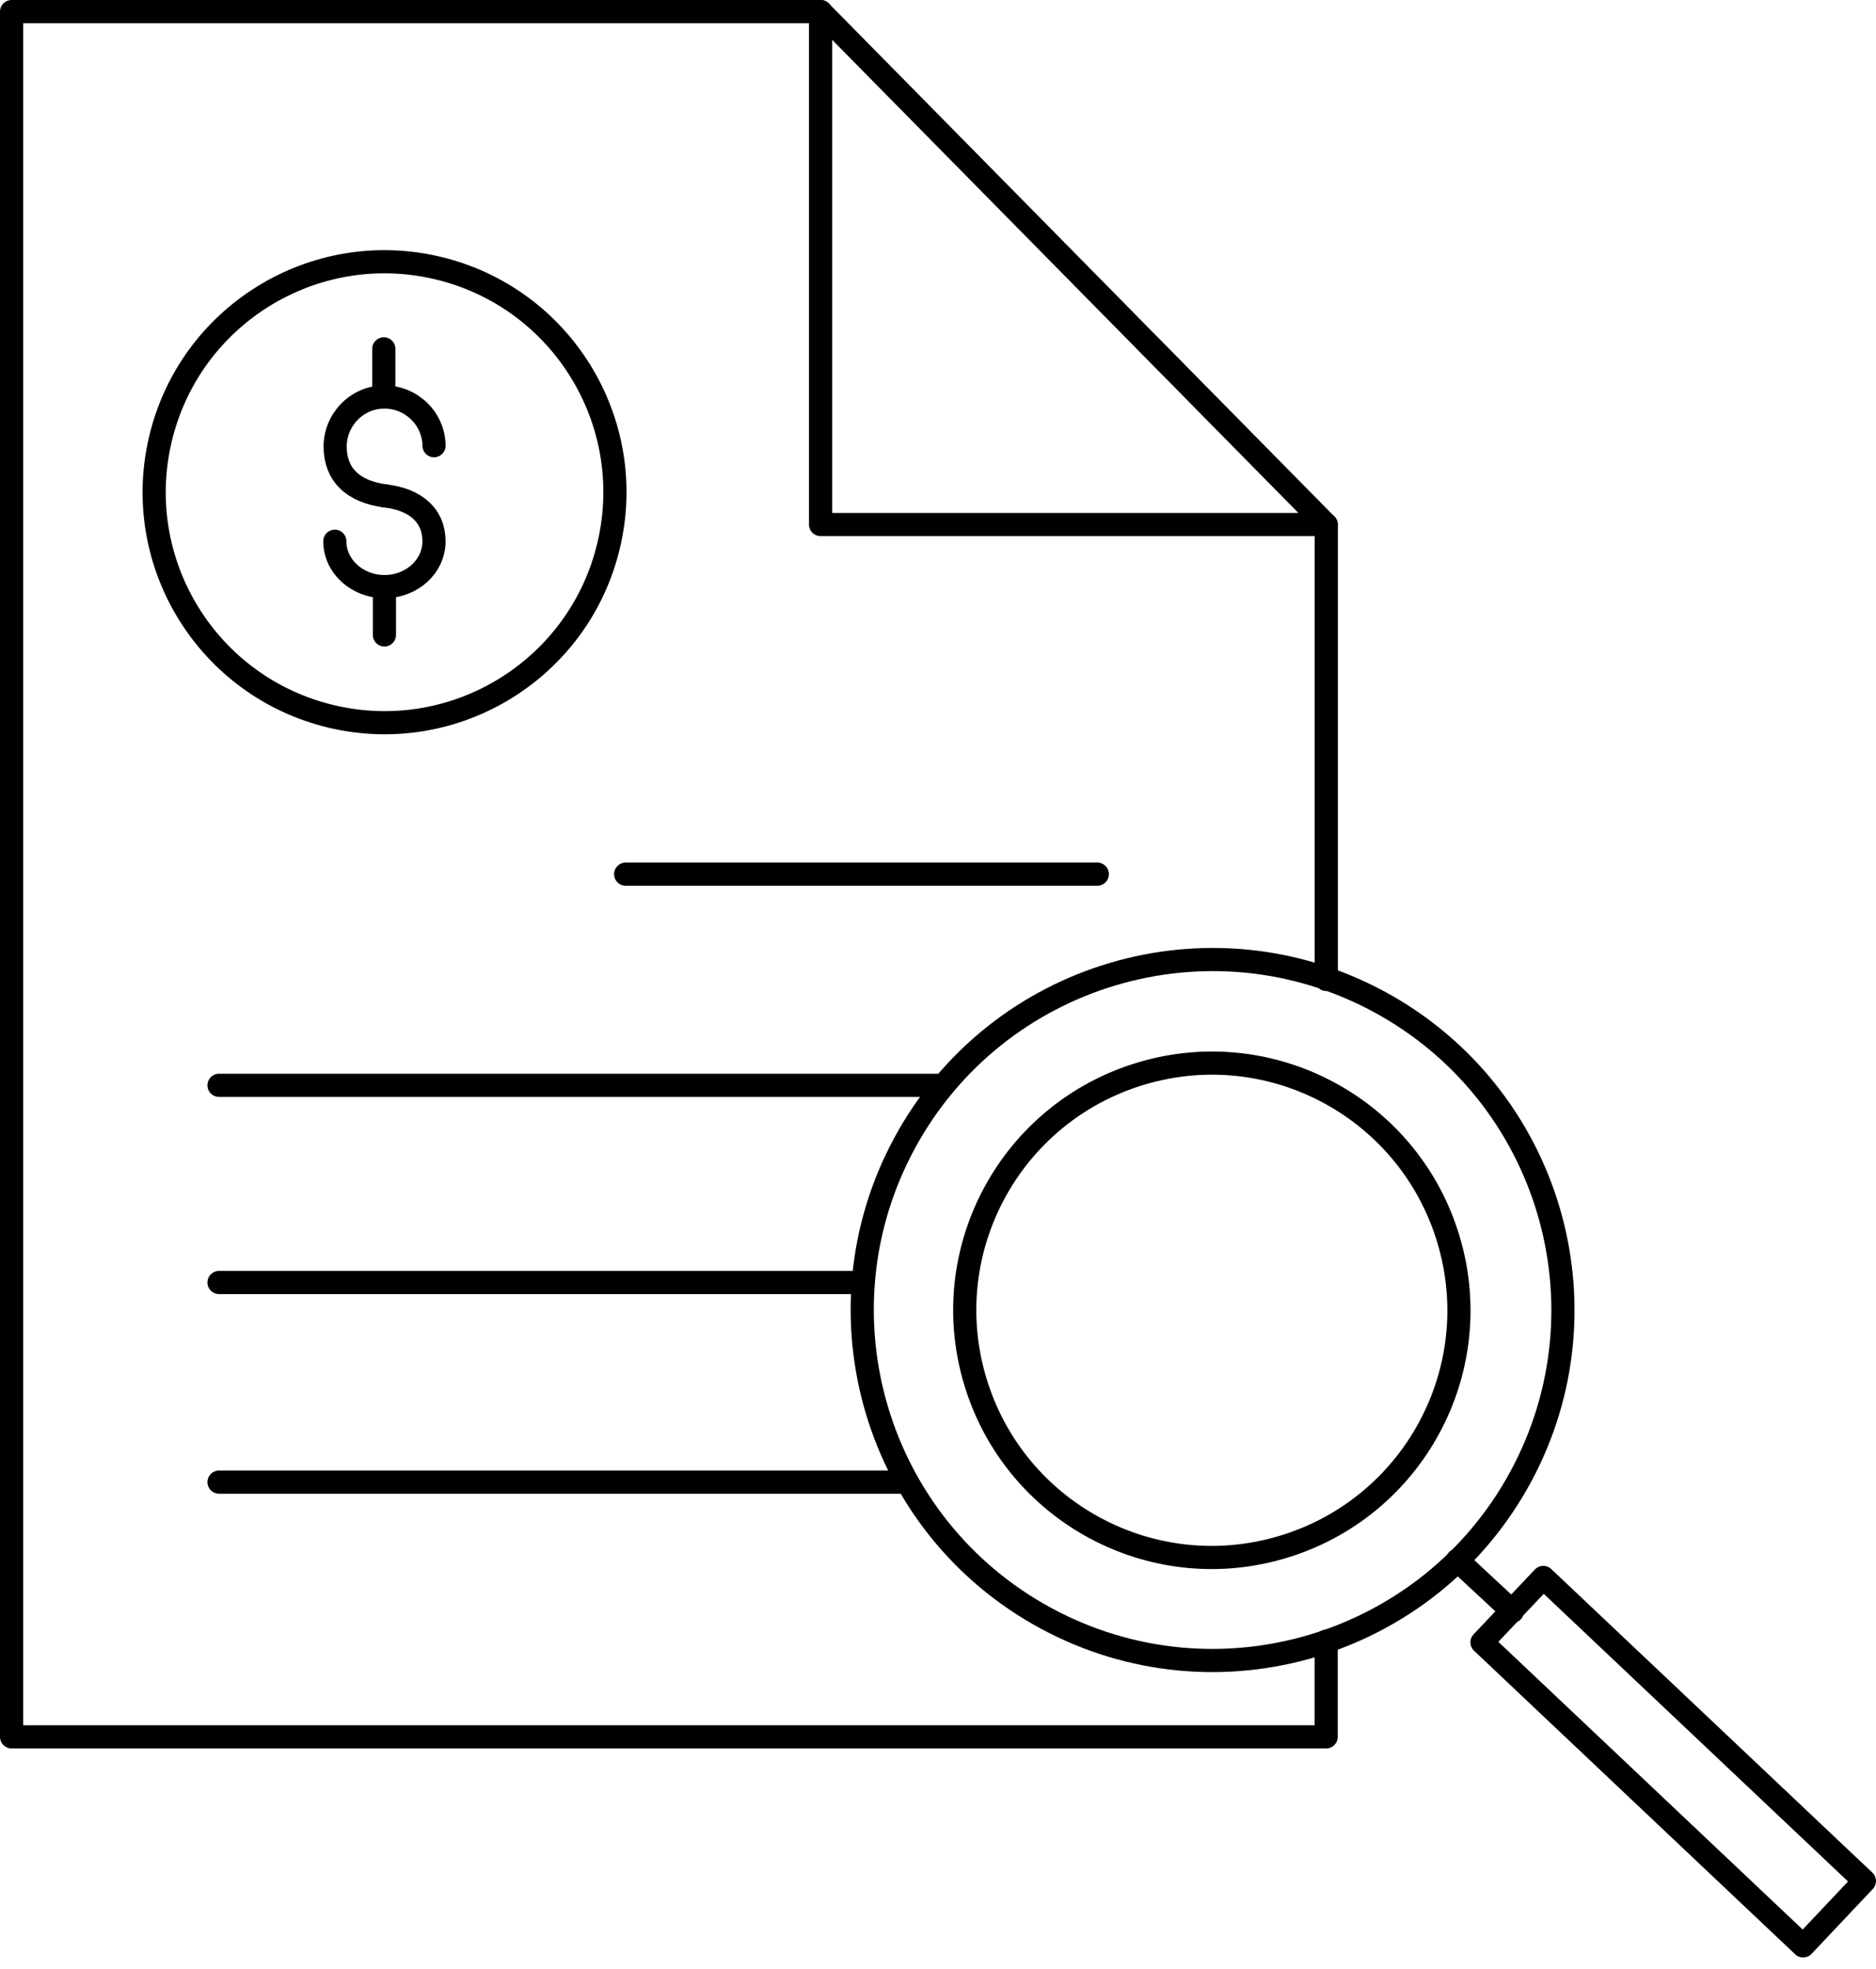
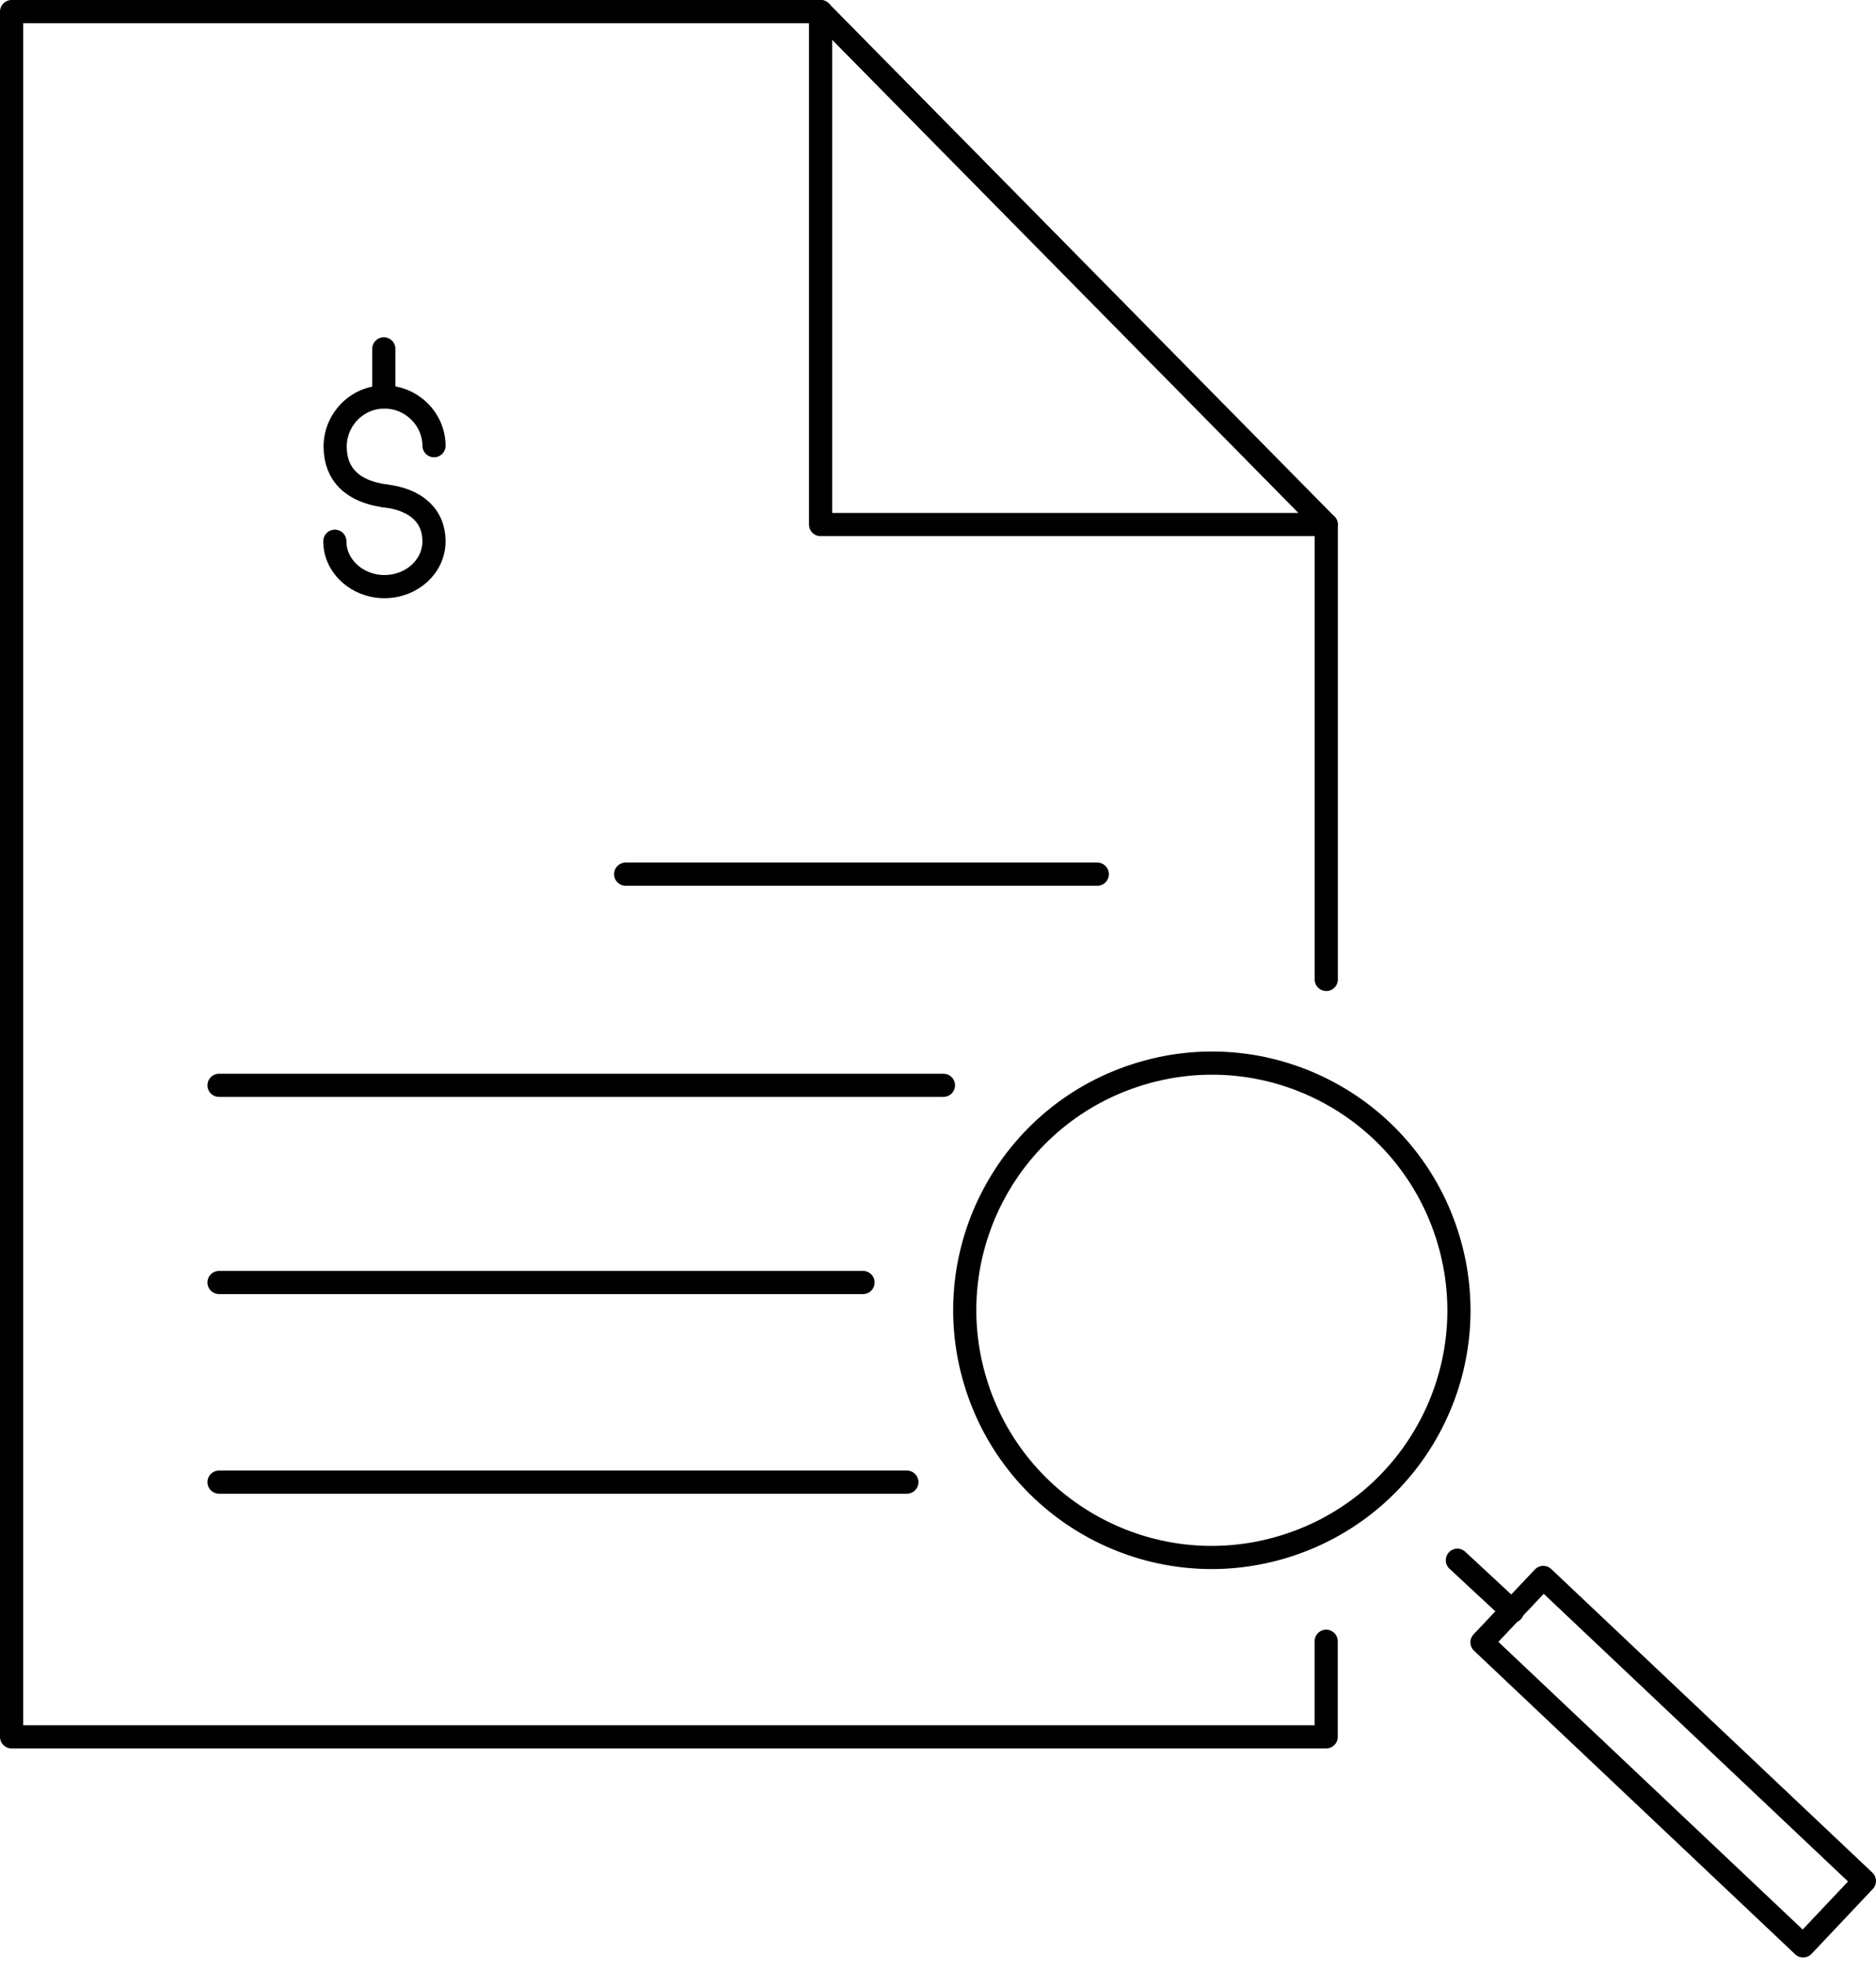
<svg xmlns="http://www.w3.org/2000/svg" width="81" height="85" viewBox="0 0 81 85" fill="none">
  <path d="M16.638 21.404C15.228 21.221 14.484 20.477 14.471 19.302C14.458 18.127 15.398 17.148 16.573 17.135C17.747 17.122 18.727 18.062 18.74 19.237" stroke="black" stroke-miterlimit="10" stroke-linecap="round" stroke-linejoin="round" />
  <path d="M16.598 21.402C17.969 21.546 18.739 22.277 18.739 23.361C18.739 24.444 17.786 25.319 16.598 25.319C15.423 25.319 14.457 24.444 14.457 23.361" stroke="black" stroke-miterlimit="10" stroke-linecap="round" stroke-linejoin="round" />
  <path d="M16.572 17.132V15.057" stroke="black" stroke-miterlimit="10" stroke-linecap="round" stroke-linejoin="round" />
-   <path d="M16.598 27.405V25.316" stroke="black" stroke-miterlimit="10" stroke-linecap="round" stroke-linejoin="round" />
  <path d="M57.264 42.275V22.641" stroke="black" stroke-miterlimit="10" stroke-linecap="round" stroke-linejoin="round" />
  <path d="M57.26 70.839V74.965H41.647H0.5V0.5H35.433" stroke="black" stroke-miterlimit="10" stroke-linecap="round" stroke-linejoin="round" />
  <path d="M35.43 0.5V22.641H57.257L35.43 0.5Z" stroke="black" stroke-miterlimit="10" stroke-linecap="round" stroke-linejoin="round" />
  <path d="M27.014 37.73H47.378" stroke="black" stroke-miterlimit="10" stroke-linecap="round" stroke-linejoin="round" />
  <path d="M40.735 46.844H9.457" stroke="black" stroke-miterlimit="10" stroke-linecap="round" stroke-linejoin="round" />
  <path d="M37.263 55.355H9.457" stroke="black" stroke-miterlimit="10" stroke-linecap="round" stroke-linejoin="round" />
  <path d="M39.156 63.971H9.457" stroke="black" stroke-miterlimit="10" stroke-linecap="round" stroke-linejoin="round" />
-   <path d="M26.282 23.534C27.546 18.188 24.237 12.83 18.891 11.566C13.546 10.303 8.188 13.612 6.925 18.957C5.661 24.303 8.97 29.661 14.316 30.925C19.661 32.188 25.019 28.879 26.282 23.534Z" stroke="black" stroke-width="1" stroke-miterlimit="10" stroke-linecap="round" stroke-linejoin="round" />
-   <path d="M65.659 63.739C69.633 56.392 66.898 47.214 59.551 43.24C52.205 39.265 43.027 42 39.053 49.347C35.079 56.694 37.813 65.872 45.16 69.846C52.507 73.82 61.685 71.086 65.659 63.739Z" stroke="black" stroke-width="1" stroke-miterlimit="10" stroke-linecap="round" stroke-linejoin="round" />
  <path d="M62.545 53.513C64.229 59.153 61.018 65.092 55.365 66.776C49.726 68.46 43.786 65.249 42.102 59.596C40.418 53.957 43.63 48.017 49.282 46.333C54.922 44.649 60.861 47.86 62.545 53.513Z" stroke="black" stroke-miterlimit="10" stroke-linecap="round" stroke-linejoin="round" />
  <path d="M62.924 67.342L65.3 69.548" stroke="black" stroke-miterlimit="10" stroke-linecap="round" stroke-linejoin="round" />
  <path d="M63.988 70.885L66.634 68.085L80.499 81.188L77.854 83.988L63.988 70.885Z" stroke="black" stroke-width="1" stroke-miterlimit="10" stroke-linecap="round" stroke-linejoin="round" />
</svg>